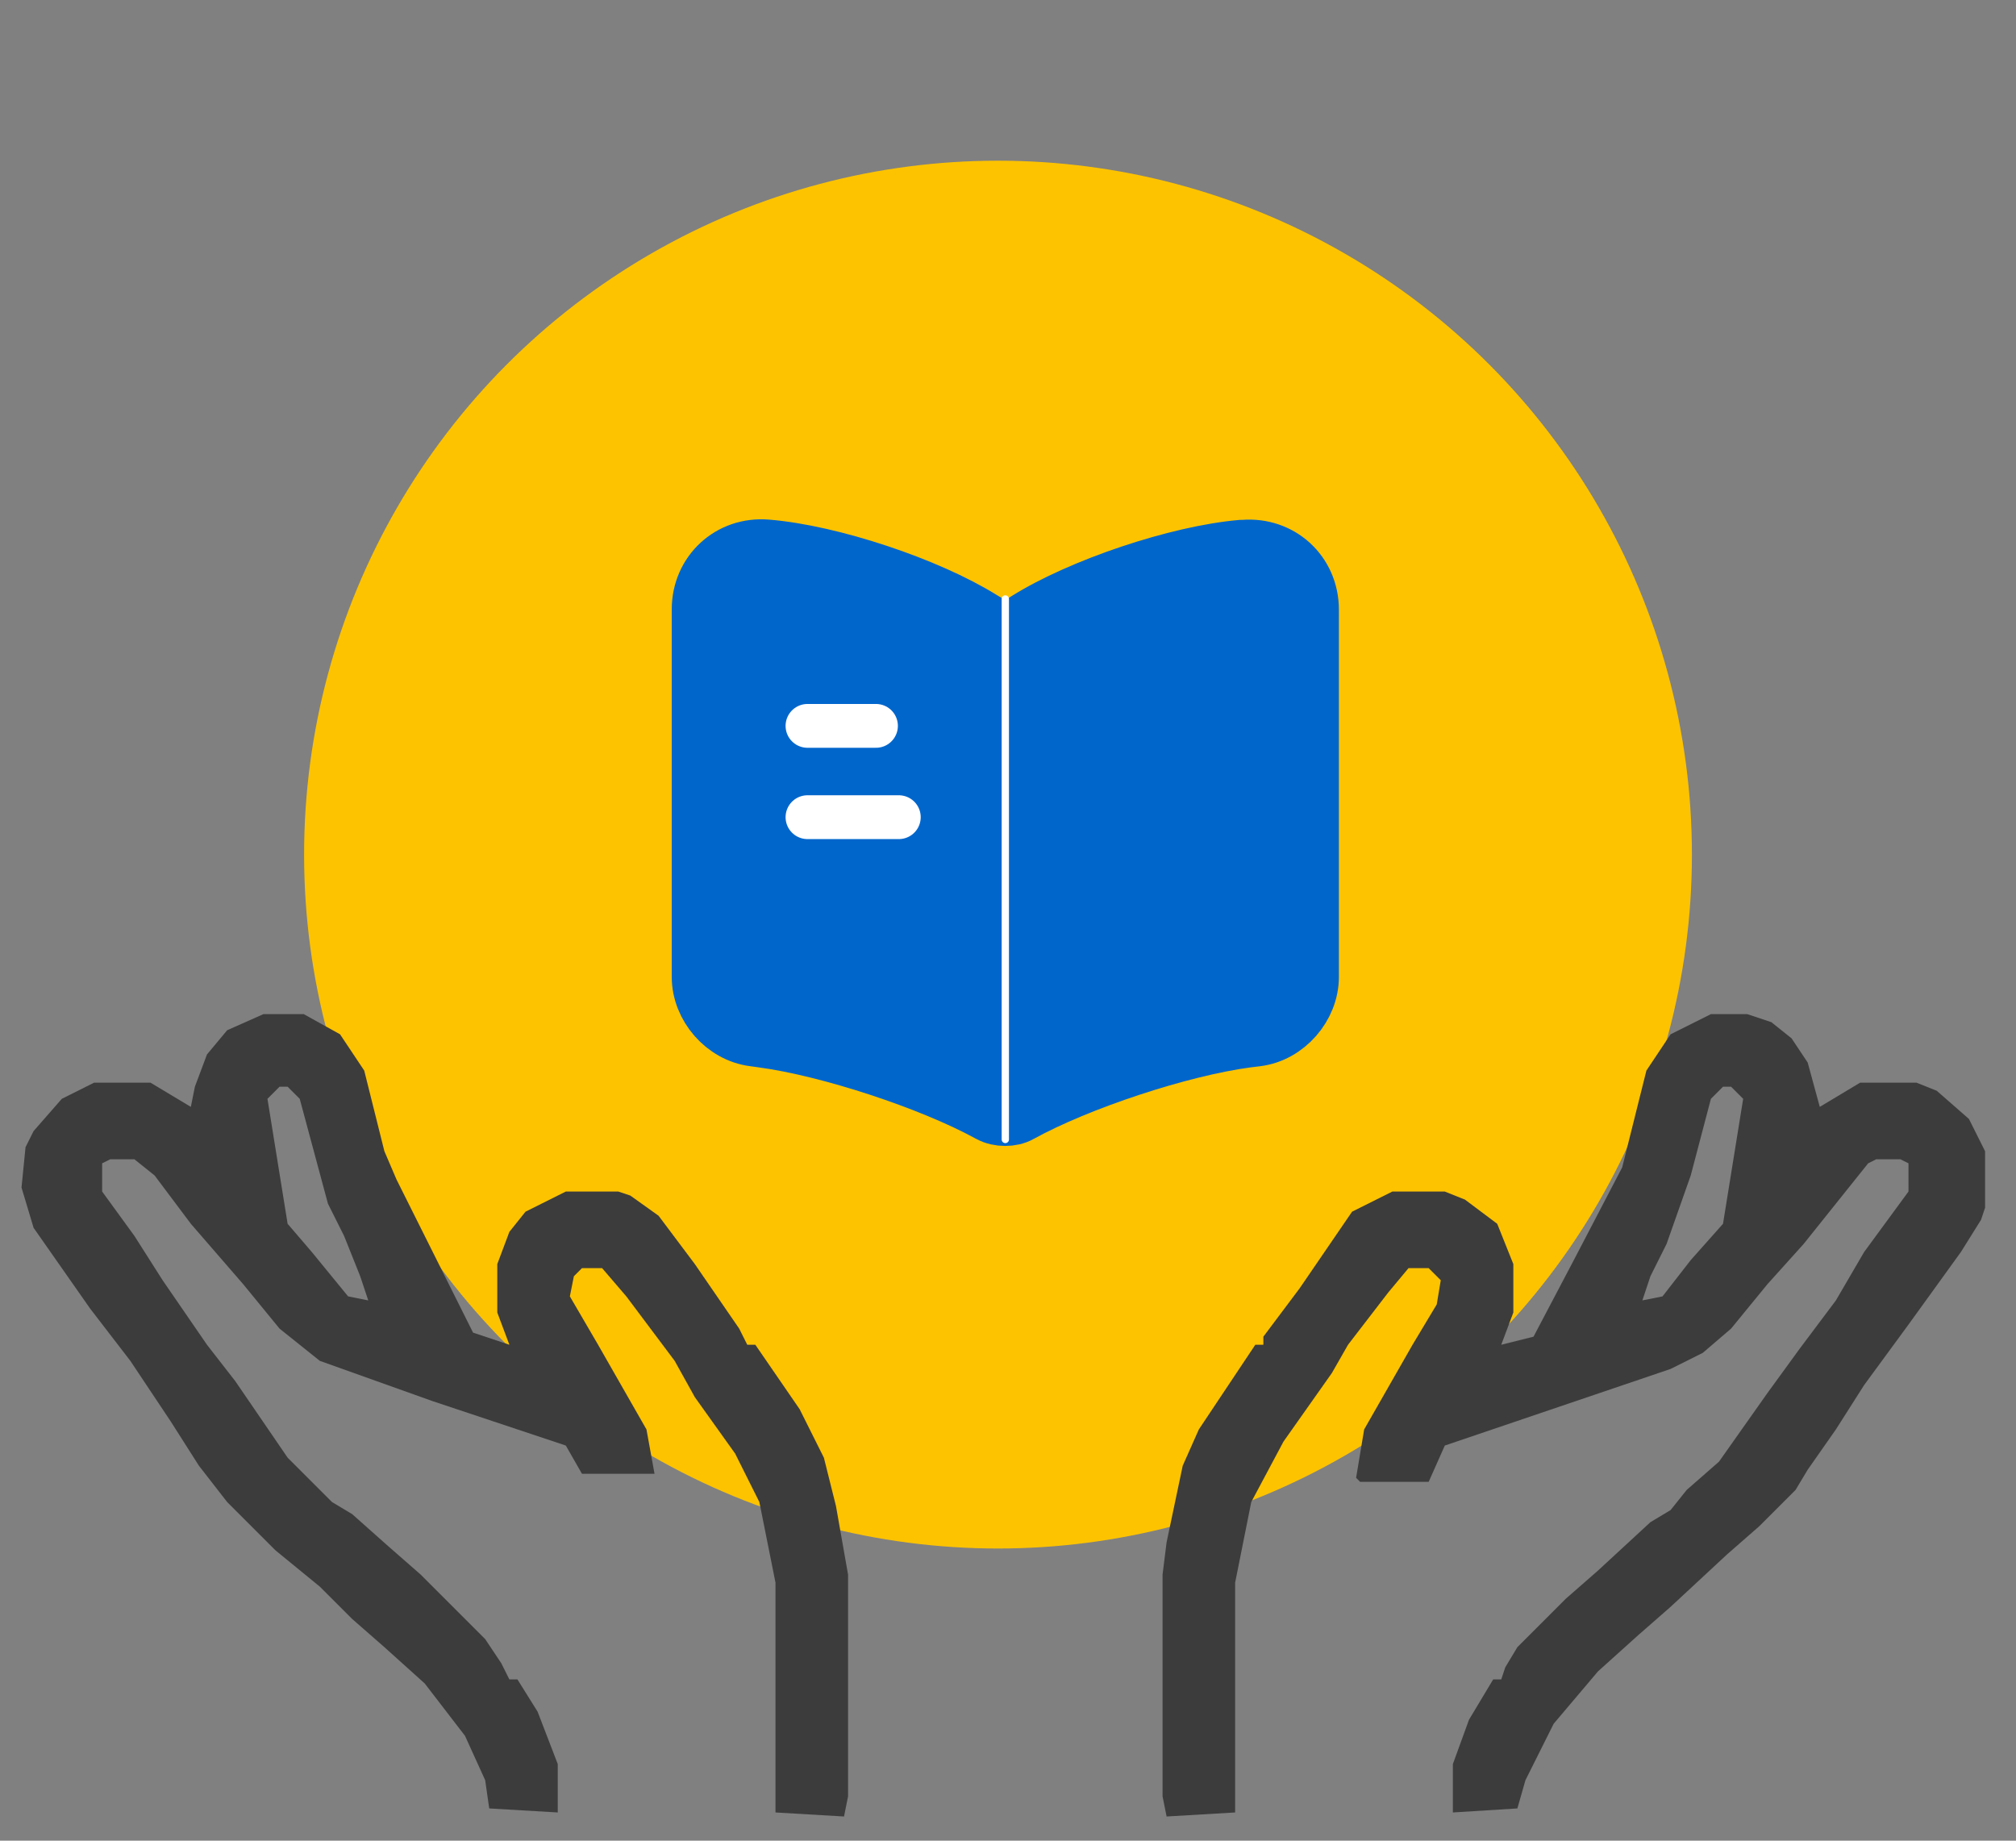
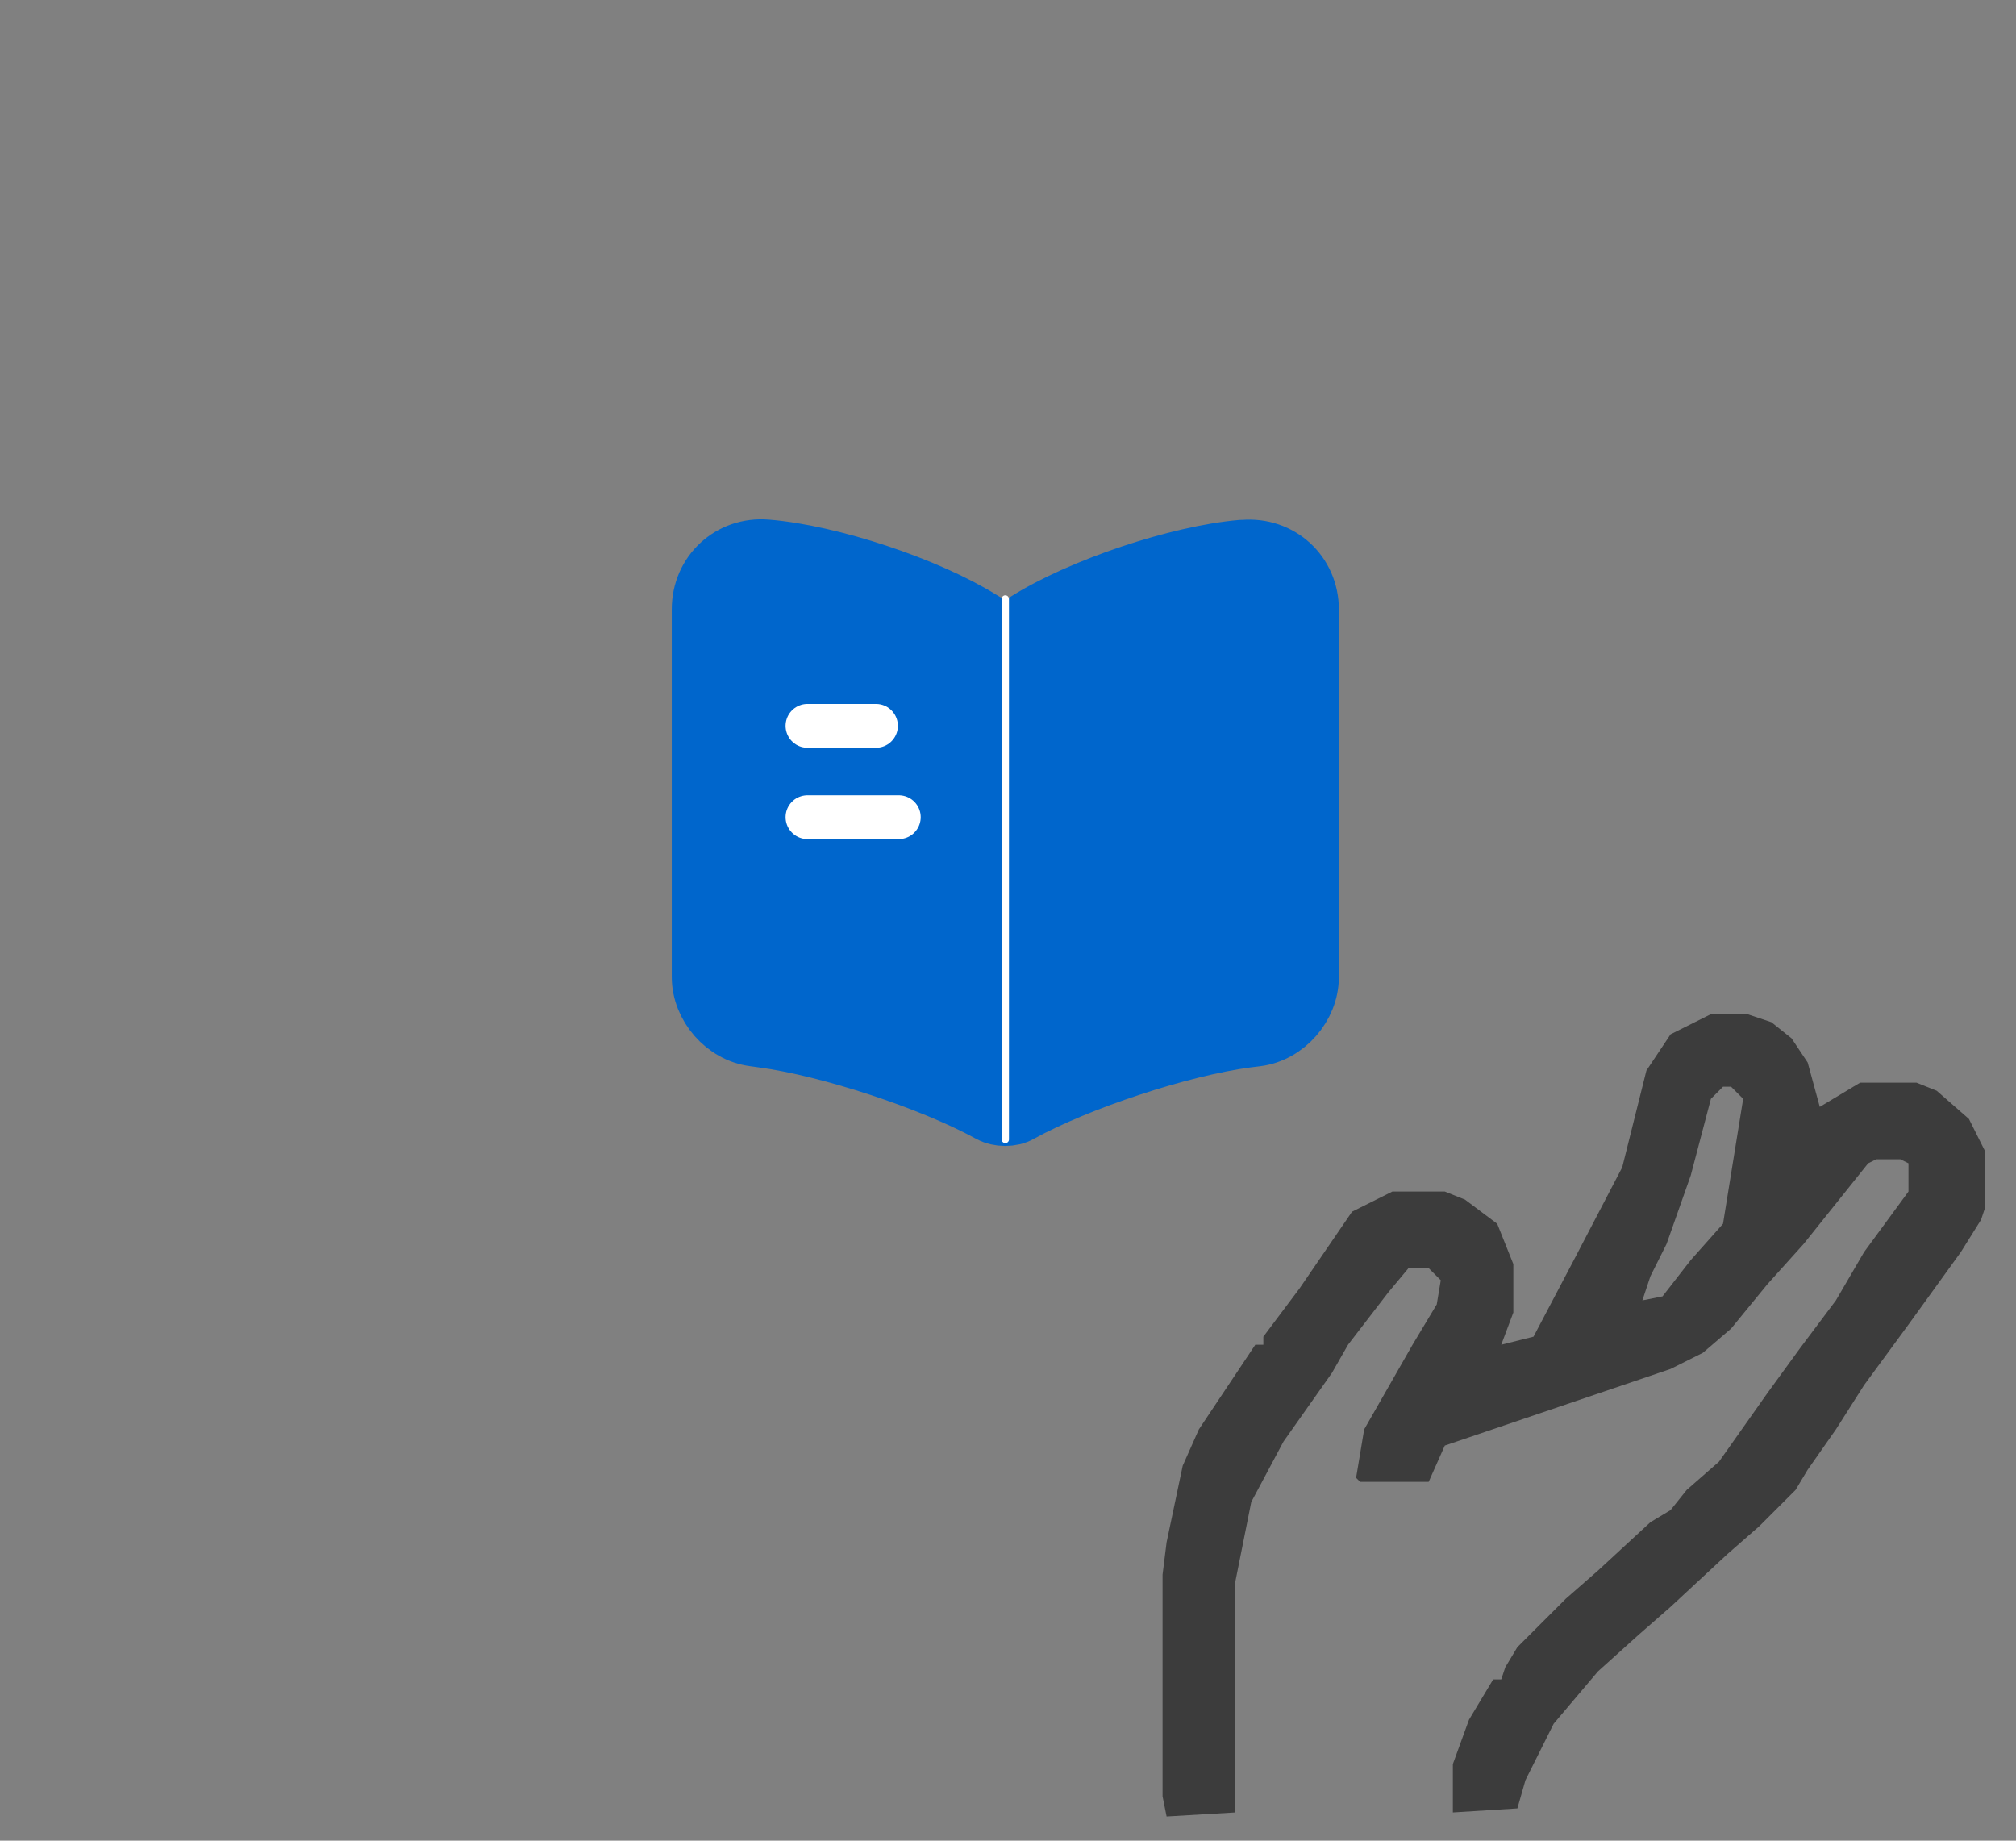
<svg xmlns="http://www.w3.org/2000/svg" width="138" height="126" viewBox="0 0 138 126" fill="none">
  <rect x="0" y="0" width="138" height="126" fill="#808080" stroke="none" />
-   <circle cx="68.316" cy="58.5" r="47.5" fill="#FDC300" />
  <path d="M119.6 69.42H117.116L114.356 70.8L112.7 73.284L111.044 79.908L107.732 86.256L104.972 91.5L102.764 92.052L103.592 89.844V86.532L102.488 83.772L100.28 82.116L98.9 81.564H95.312L92.552 82.944L88.964 88.188L86.48 91.5V92.052H85.928L82.064 97.848L80.96 100.332L79.856 105.576L79.58 107.784V122.964L79.856 124.344L84.548 124.068V108.336L85.652 102.816L87.86 98.676L91.172 93.984L92.276 92.052L95.036 88.464L96.416 86.808H97.796L98.624 87.636L98.348 89.292L96.692 92.052L93.38 97.848L92.828 101.16L93.104 101.436H97.796L98.9 98.952L114.356 93.708L116.564 92.604L118.496 90.948L120.98 87.912L123.464 85.152L125.672 82.392L127.88 79.632L128.432 79.356H130.088L130.64 79.632V81.564L127.604 85.704L125.672 89.016L123.188 92.328L120.98 95.364L117.668 100.056L115.46 101.988L114.356 103.368L112.976 104.196L109.388 107.508L107.18 109.44L103.868 112.752L103.04 114.132L102.764 114.96H102.212L100.556 117.72L99.452 120.756V124.068L103.868 123.792L104.42 121.86L106.352 117.996L109.388 114.408L112.148 111.924L114.356 109.992L118.22 106.404L120.428 104.472L122.912 101.988L123.74 100.608L125.672 97.848L127.604 94.812L130.64 90.672L134.228 85.704L135.608 83.496L135.884 82.668V78.804L134.78 76.596L132.572 74.664L131.192 74.112H127.328L124.568 75.768L123.74 72.732L122.636 71.076L121.256 69.972L119.6 69.42ZM118.496 74.388L119.324 75.216L117.944 83.772L115.736 86.256L113.804 88.74L112.424 89.016L112.976 87.36L114.08 85.152L115.736 80.46L117.116 75.216L117.944 74.388H118.496Z" fill="#3C3C3C" />
-   <path d="M20.792 69.42H18.032L15.548 70.524L14.168 72.18L13.34 74.388L13.064 75.768L10.304 74.112H6.44L4.232 75.216L2.3 77.424L1.748 78.528L1.472 81.288L2.3 84.048L6.164 89.568L8.924 93.156L11.684 97.296L13.616 100.332L15.548 102.816L18.86 106.128L21.896 108.612L24.104 110.82L26.312 112.752L29.072 115.236L31.832 118.824L33.212 121.86L33.488 123.792L38.18 124.068V120.756L36.8 117.168L35.42 114.96H34.868L34.316 113.856L33.212 112.2L28.796 107.784L26.588 105.852L24.104 103.644L22.724 102.816L19.688 99.78L16.1 94.536L14.168 92.052L11.132 87.636L9.2 84.6L6.992 81.564V79.632L7.544 79.356H9.2L10.58 80.46L13.064 83.772L16.652 87.912L19.136 90.948L21.896 93.156L29.624 95.916L38.732 98.952L39.836 100.884H44.804L44.252 97.848L40.94 92.052L39.008 88.74L39.284 87.36L39.836 86.808H41.216L42.872 88.74L46.184 93.156L47.564 95.64L50.324 99.504L51.98 102.816L53.084 108.336V124.068L57.776 124.344L58.052 122.964V107.784L57.224 103.092L56.396 99.78L54.74 96.468L51.704 92.052H51.152L50.6 90.948L47.564 86.532L45.08 83.22L43.148 81.84L42.32 81.564H38.732L35.972 82.944L34.868 84.324L34.04 86.532V89.844L34.868 92.052L32.384 91.224L27.14 80.736L26.312 78.804L24.932 73.284L23.276 70.8L20.792 69.42ZM19.688 74.388L20.516 75.216L22.448 82.392L23.552 84.6L24.656 87.36L25.208 89.016L23.828 88.74L21.344 85.704L19.688 83.772L18.308 75.216L19.136 74.388H19.688Z" fill="#3C3C3C" />
  <path d="M89.65 66.875V41.729C89.65 39.229 87.608 37.375 85.129 37.584H85.004C80.629 37.959 73.983 40.188 70.275 42.521L69.921 42.75C69.316 43.125 68.316 43.125 67.712 42.75L67.191 42.438C63.483 40.125 56.858 37.917 52.483 37.563C50.004 37.354 47.983 39.229 47.983 41.709V66.875C47.983 68.875 49.608 70.75 51.608 71L52.212 71.084C56.733 71.688 63.712 73.979 67.712 76.167L67.796 76.209C68.358 76.521 69.254 76.521 69.796 76.209C73.796 74 80.796 71.688 85.337 71.084L86.025 71C88.025 70.75 89.65 68.875 89.65 66.875Z" fill="#0066CC" stroke="#0066CC" stroke-width="4" stroke-linecap="round" stroke-linejoin="round" />
  <path d="M68.816 43.438V74.688" stroke="#0066CC" stroke-width="4" stroke-linecap="round" stroke-linejoin="round" />
  <path d="M59.962 49.688H55.275" stroke="white" stroke-width="3" stroke-linecap="round" stroke-linejoin="round" />
  <path d="M61.525 55.938H55.275" stroke="white" stroke-width="3" stroke-linecap="round" stroke-linejoin="round" />
  <path d="M68.816 41L68.816 78" stroke="white" stroke-width="0.5" stroke-linecap="round" />
</svg>